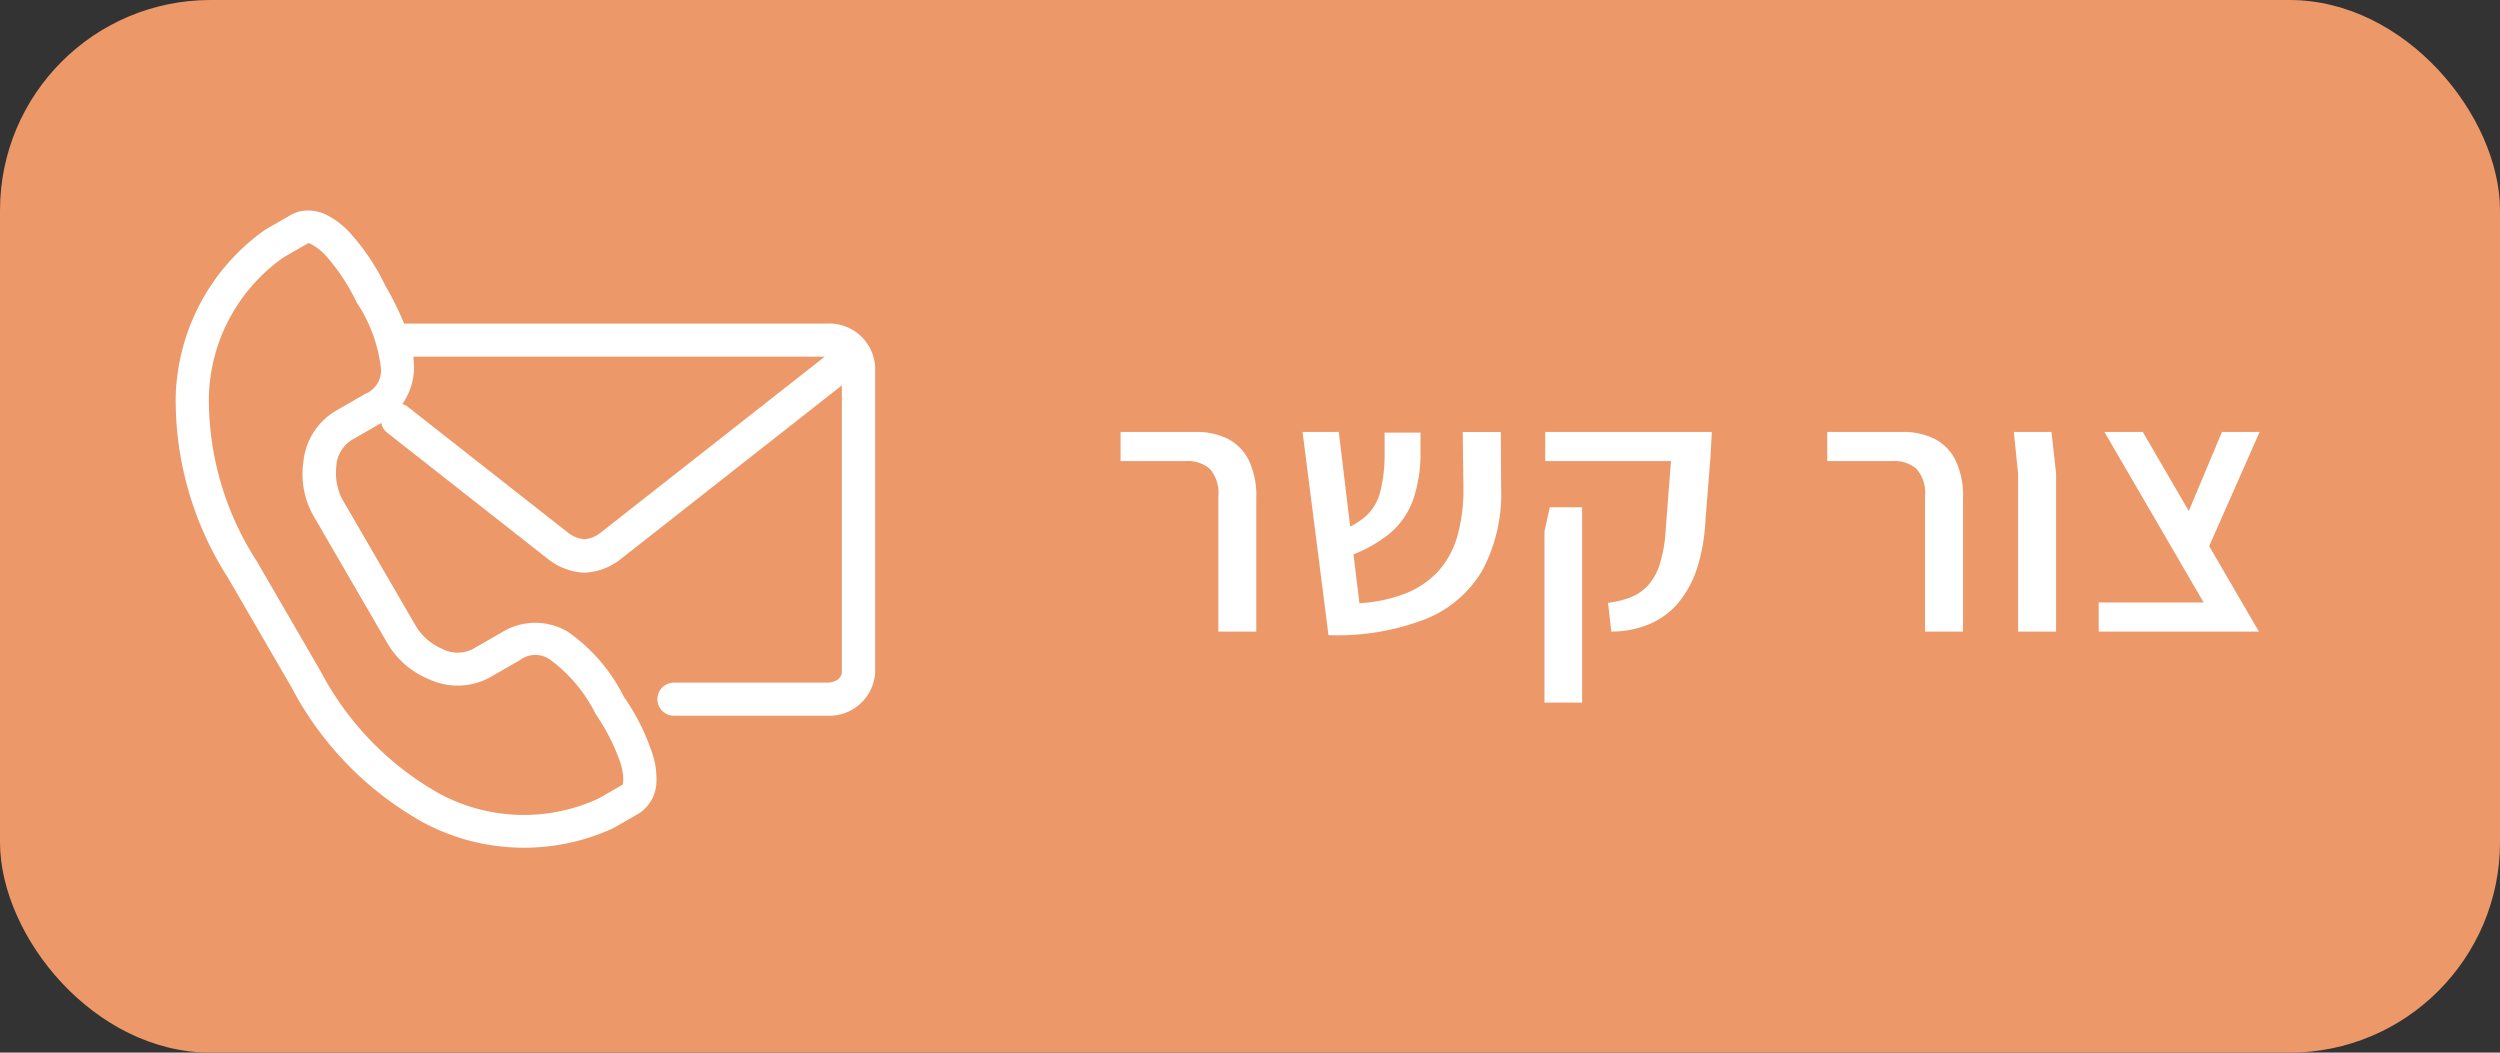
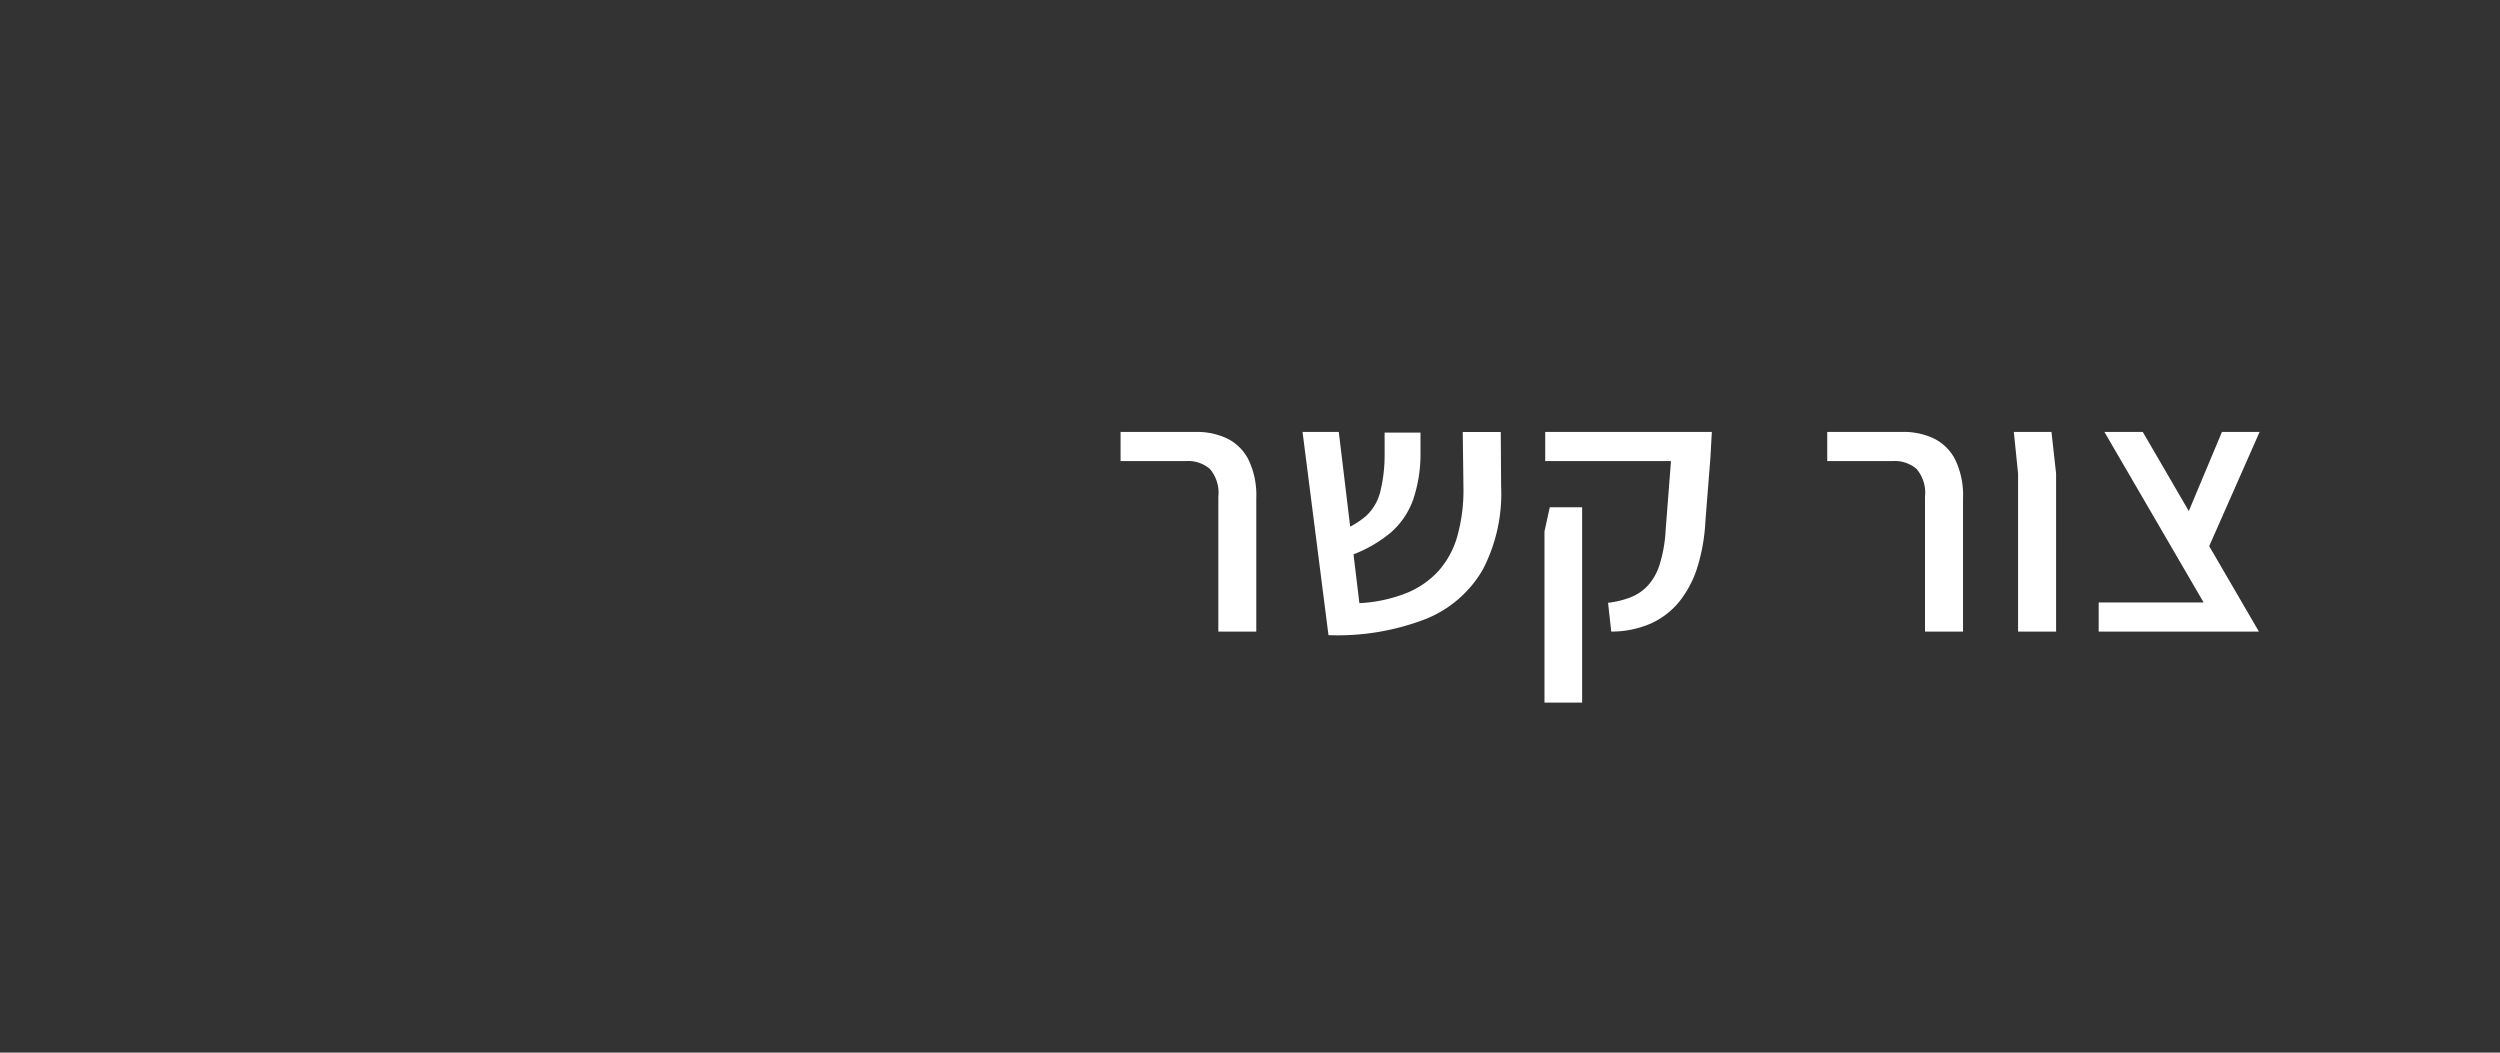
<svg xmlns="http://www.w3.org/2000/svg" width="190" height="80" viewBox="0 0 190 80">
  <rect x="0" y="0" width="190" height="80" fill="#333333" stroke="none" />
  <g transform="translate(-288 -938)">
-     <rect width="190" height="80" rx="16" transform="translate(288 938)" fill="#ed9869" />
-     <path d="M23.954,19.247H55.226L38.143,32.661a2.285,2.285,0,0,1-1.183.461,2.326,2.326,0,0,1-1.191-.461l-12.208-9.59a1.3,1.3,0,0,0-.436-.233,4.764,4.764,0,0,0,.885-2.848A6.846,6.846,0,0,0,23.954,19.247ZM16,10.619a1.19,1.19,0,0,1,.245.1,4.364,4.364,0,0,1,1.153.946A15.209,15.209,0,0,1,19.593,15c.014.028.029.059.042.09a11.454,11.454,0,0,1,1.853,4.94,1.918,1.918,0,0,1-1.166,2.034L18,23.4a5.087,5.087,0,0,0-2.4,3.884,6.434,6.434,0,0,0,.731,3.987l5.727,9.87a6.5,6.5,0,0,0,3.11,2.626,5.132,5.132,0,0,0,4.581-.13l2.32-1.335a1.945,1.945,0,0,1,2.355.017,11.5,11.5,0,0,1,3.381,4.06c.018.033.035.06.056.091a15.281,15.281,0,0,1,1.807,3.555,4.33,4.33,0,0,1,.247,1.465c-.027.306-.034.275-.115.323l-1.765,1.012A13.517,13.517,0,0,1,25.9,52.43a22.815,22.815,0,0,1-9.008-9.32c-.007-.008-.011-.018-.017-.023l-4.831-8.325a.128.128,0,0,1-.018-.026A22.66,22.66,0,0,1,8.421,22.313a13.343,13.343,0,0,1,5.723-10.647l1.766-1.009c.041-.023.054-.041.092-.037Zm.018-2.481a2.633,2.633,0,0,0-1.373.339L12.779,9.552c-.042.024-.081.049-.119.073A16.078,16.078,0,0,0,5.9,22.208,25.012,25.012,0,0,0,9.871,36.047l4.815,8.3-.011-.025A25.133,25.133,0,0,0,24.731,54.657a16.254,16.254,0,0,0,14.336.465.957.957,0,0,0,.123-.061l1.87-1.074a2.917,2.917,0,0,0,1.37-2.285,6.184,6.184,0,0,0-.355-2.444,16.69,16.69,0,0,0-2.115-4.169,13.246,13.246,0,0,0-4.238-4.926,4.834,4.834,0,0,0-4.918-.038l-2.32,1.337a2.545,2.545,0,0,1-2.33-.008,4.452,4.452,0,0,1-1.905-1.57l-5.727-9.869a4.427,4.427,0,0,1-.414-2.432,2.505,2.505,0,0,1,1.16-2l2.254-1.3a1.247,1.247,0,0,0,.477.76l12.209,9.592a4.8,4.8,0,0,0,2.682,1.026,1.333,1.333,0,0,0,.146,0,4.79,4.79,0,0,0,2.679-1.026L56.528,21.426V43.249c0,.332-.379.769-1.121.769H43.766a1.257,1.257,0,1,0,0,2.515H55.407a3.491,3.491,0,0,0,3.651-3.284V20.016a3.49,3.49,0,0,0-3.651-3.285H23.261a22.4,22.4,0,0,0-1.418-2.859,16.745,16.745,0,0,0-2.577-3.9,6.23,6.23,0,0,0-1.947-1.528v0a3.243,3.243,0,0,0-1.3-.305Z" transform="translate(295.453 945.862)" fill="#fff" />
    <path d="M-80.406,0V-10.26a2.78,2.78,0,0,0-.648-2.106,2.537,2.537,0,0,0-1.782-.594h-5v-2.214h5.724a5.366,5.366,0,0,1,2.376.5,3.628,3.628,0,0,1,1.62,1.606,6.235,6.235,0,0,1,.594,2.943V0Zm8.37.27-1.971-15.444h2.754L-69.687-2.16a11.189,11.189,0,0,0,3.55-.756,6.727,6.727,0,0,0,2.47-1.7,6.7,6.7,0,0,0,1.431-2.66,12.932,12.932,0,0,0,.459-3.6l-.054-4.293h2.889l.027,4.158A12.471,12.471,0,0,1-60.3-4.725,8.773,8.773,0,0,1-64.638-.959,18.526,18.526,0,0,1-72.036.27ZM-70.605-5.7l-.675-1.89a6.584,6.584,0,0,0,2.106-1.2A3.727,3.727,0,0,0-68.107-10.6a11.584,11.584,0,0,0,.338-2.849V-15.12h2.727v1.62a10.781,10.781,0,0,1-.553,3.456,5.984,5.984,0,0,1-1.728,2.538A10.277,10.277,0,0,1-70.605-5.7ZM-50.544,0l-.243-2.187a7.115,7.115,0,0,0,1.647-.392A3.636,3.636,0,0,0-47.8-3.456a4.24,4.24,0,0,0,.931-1.633,10.623,10.623,0,0,0,.459-2.633l.405-5.238h-9.558v-2.214H-42.9l-.108,1.944L-43.389-8.4a14.111,14.111,0,0,1-.594,3.456,8.012,8.012,0,0,1-1.363,2.633A5.9,5.9,0,0,1-47.52-.621,7.481,7.481,0,0,1-50.544,0ZM-55.62,5.4V-7.614l.405-1.836h2.457V5.4ZM-26.7,0V-10.26a2.78,2.78,0,0,0-.648-2.106,2.537,2.537,0,0,0-1.782-.594h-5v-2.214H-28.4a5.366,5.366,0,0,1,2.376.5,3.628,3.628,0,0,1,1.62,1.606,6.235,6.235,0,0,1,.594,2.943V0Zm7.074,0V-12.015l-.324-3.159h2.862l.351,3.159V0Zm15.39,0-8.829-15.174h2.916L-1.323,0ZM-13.5,0V-2.214H-3.024L-2.187,0Zm8.262-6.183-1.62-2.484,2.727-6.507h2.862Z" transform="translate(461 986)" fill="#fff" />
  </g>
</svg>